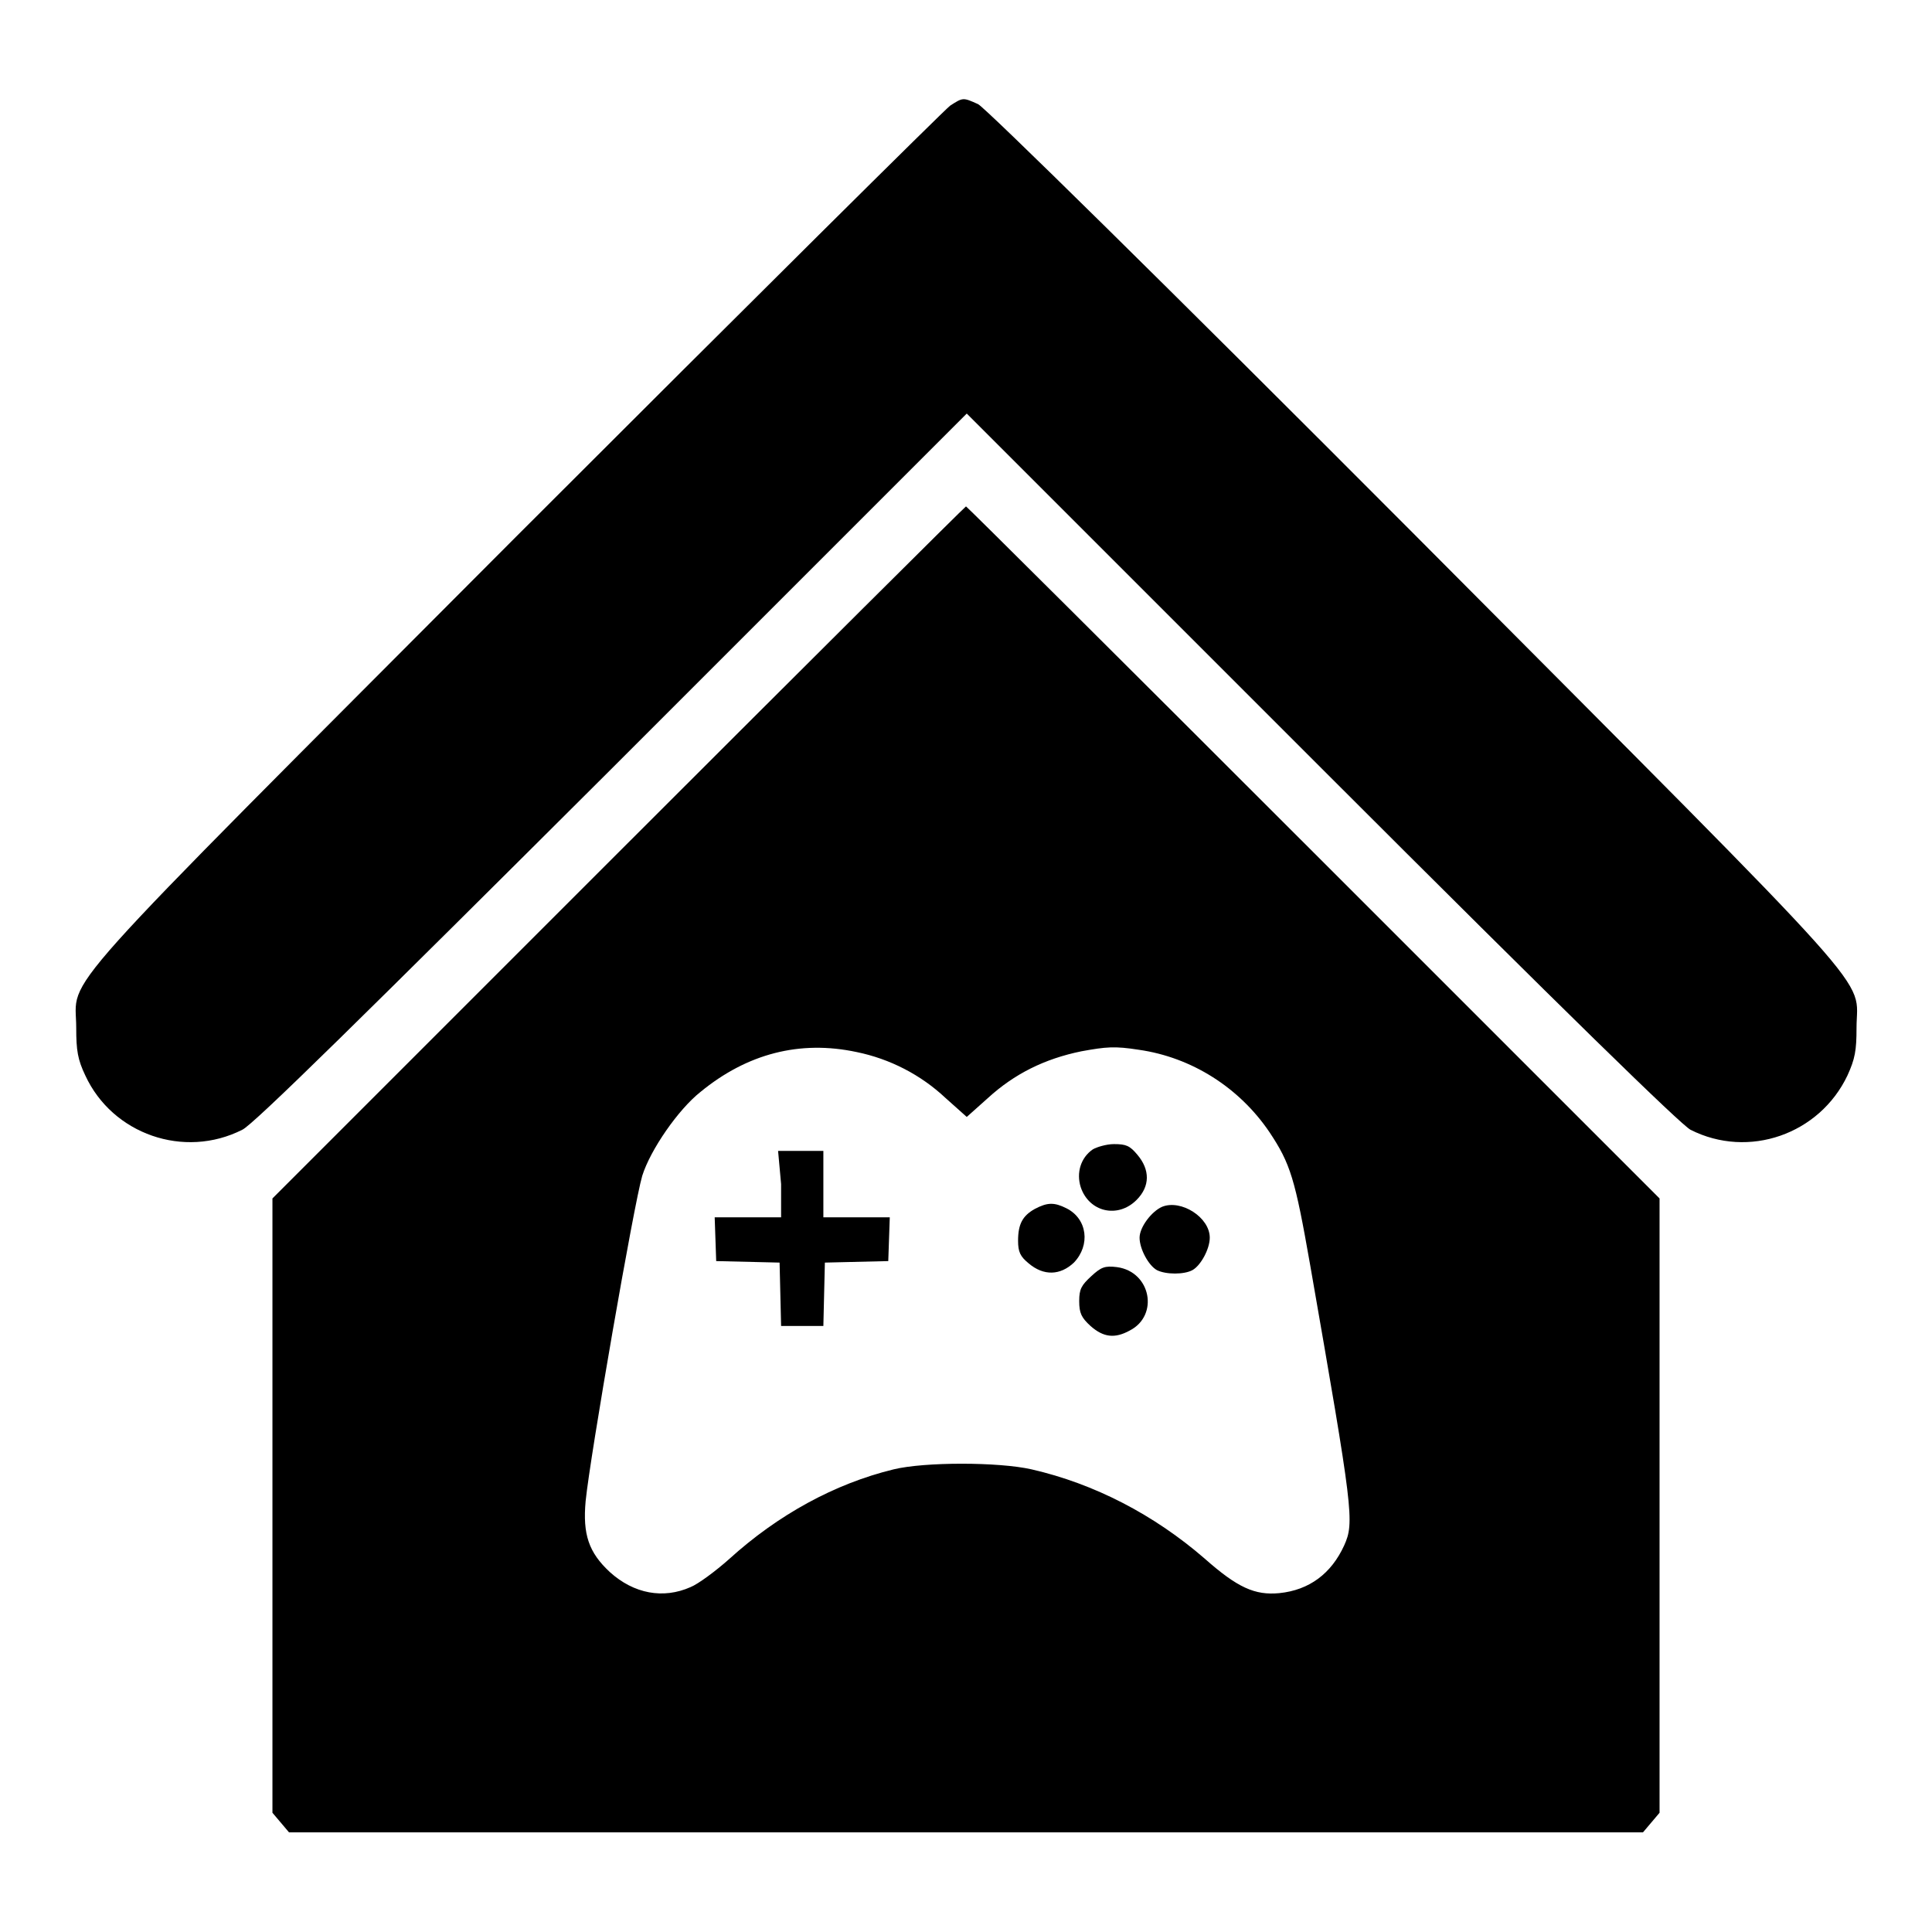
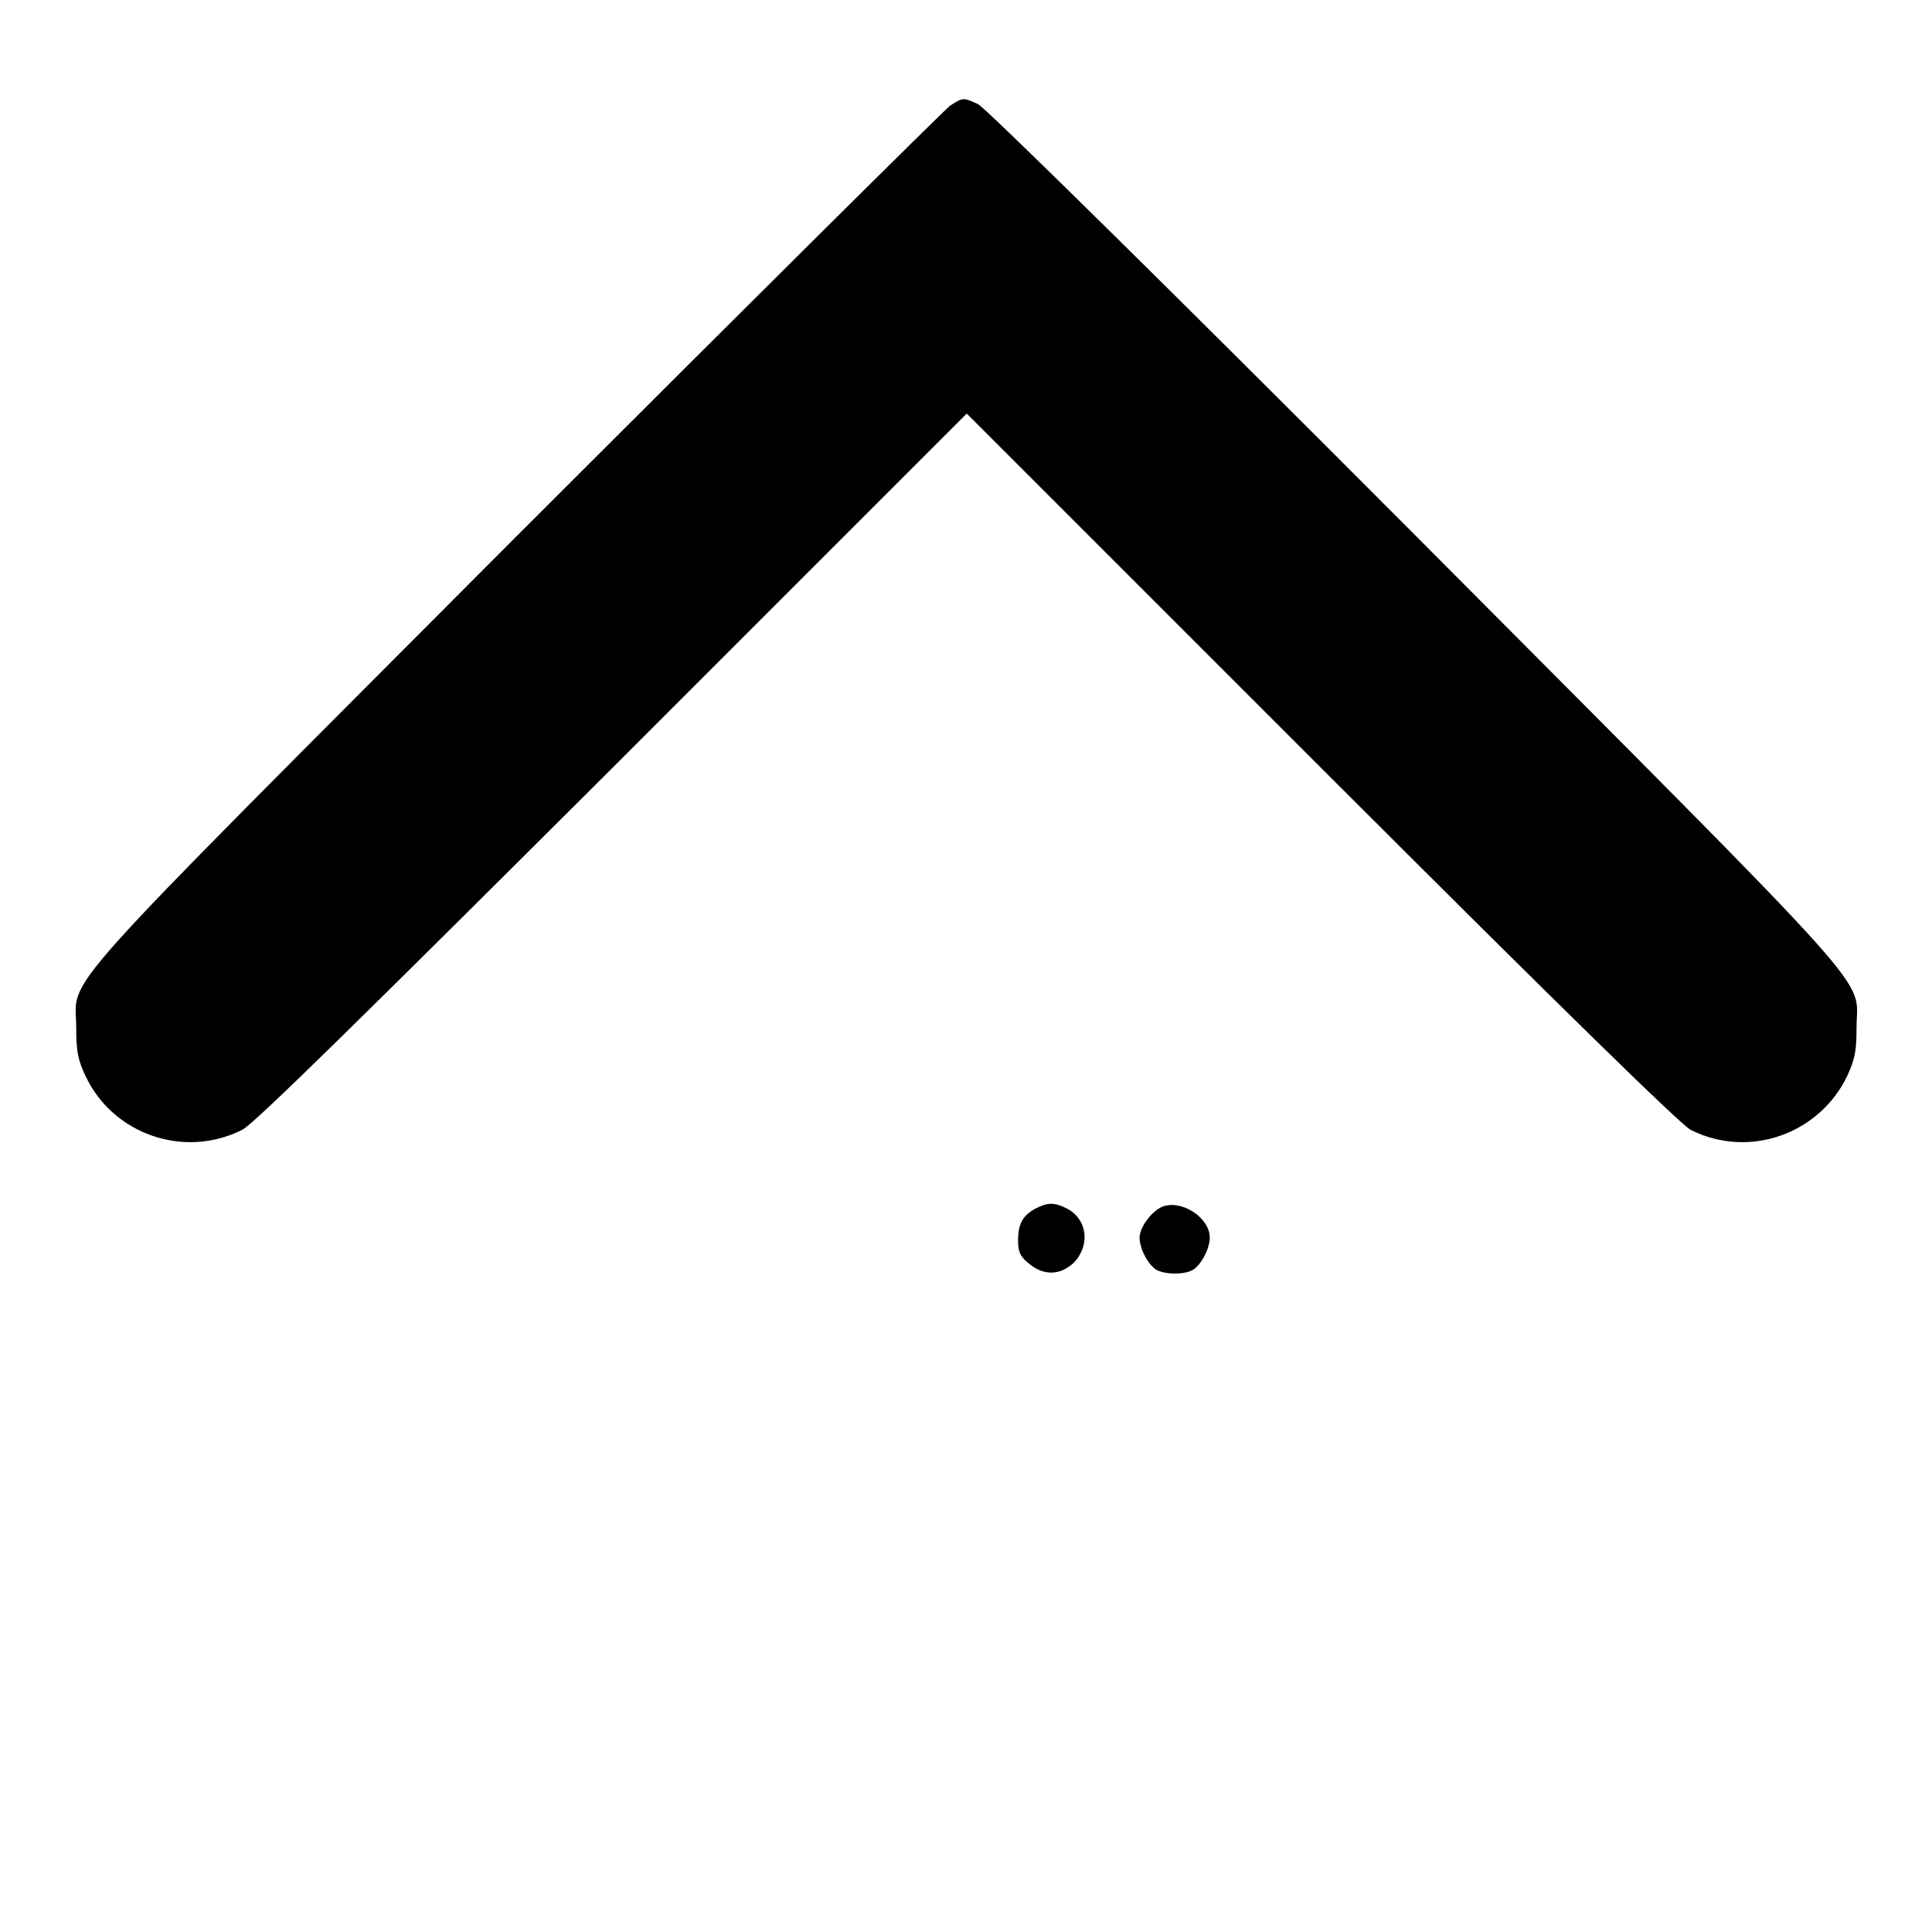
<svg xmlns="http://www.w3.org/2000/svg" version="1.1" x="0px" y="0px" viewBox="0 0 256 256" enable-background="new 0 0 256 256" xml:space="preserve">
  <g>
    <g>
      <g>
        <path fill="#000000" d="M125.9,14c-0.7,0.5-26.6,26.2-57.5,57.1c-62.9,63.1-58.3,57.9-58.3,65.1c0,3,0.2,4.2,1.2,6.3c3.6,7.8,13.1,11.1,20.8,7.2c1.4-0.6,16.5-15.5,49-47.9l47-47l47,47c32.6,32.6,47.6,47.2,48.9,47.9c7.7,3.9,17.1,0.6,20.8-7.2c1-2.2,1.2-3.3,1.2-6.3c0-7.1,4.6-1.9-58.5-65.3c-33.2-33.3-57-56.7-57.9-57.1C127.6,12.9,127.6,12.9,125.9,14z" />
-         <path fill="#000000" d="M81.9,113l-45.8,45.8v40.7v40.7l1.1,1.3l1.1,1.3H128h89.7l1.1-1.3l1.1-1.3v-40.7v-40.7L174,112.9c-25.2-25.2-45.9-45.8-46-45.8S107.1,87.8,81.9,113z M113.5,139.4c4.4,0.9,8.5,3,11.8,6.1l2.8,2.5l2.8-2.5c3.5-3.2,7.5-5.2,12.4-6.2c3.3-0.6,4.4-0.7,7.6-0.2c7,1,13.3,5,17.3,10.9c2.8,4.2,3.4,6.2,5.4,17.6c5.7,32.7,5.9,34.1,4.5,37.2c-1.7,3.7-4.6,5.9-8.6,6.3c-3.2,0.3-5.5-0.7-9.9-4.6c-6.7-5.8-14.6-9.9-22.9-11.8c-4.4-1-14.2-1-18.3,0c-7.8,1.9-15.3,6-21.8,11.9c-1.8,1.6-4.1,3.3-5.1,3.7c-3.6,1.6-7.5,0.9-10.7-2c-2.8-2.6-3.6-5-3.2-9.4c0.6-6,6.4-39.4,7.5-43.1c1.1-3.5,4.8-8.8,7.7-11.1C99,139.6,106,137.8,113.5,139.4z" />
-         <path fill="#000000" d="M144.8,152.3c-1.6,1.1-2.2,3.1-1.6,5c1.1,3.3,4.9,4.2,7.4,1.7c1.8-1.8,1.8-4,0.1-6c-1-1.2-1.5-1.4-3.1-1.4C146.6,151.6,145.3,152,144.8,152.3z" />
-         <path fill="#000000" d="M103.5,156.9v4.4h-4.4h-4.4l0.1,2.9l0.1,2.9l4.2,0.1l4.2,0.1l0.1,4.2l0.1,4.2h2.8h2.8l0.1-4.2l0.1-4.2l4.2-0.1l4.2-0.1l0.1-2.9l0.1-2.9h-4.4h-4.4v-4.4v-4.4h-3h-3L103.5,156.9L103.5,156.9z" />
        <path fill="#000000" d="M137.1,160.2c-1.6,0.9-2.2,2-2.2,4.2c0,1.5,0.3,2.1,1.4,3c2,1.7,4.2,1.6,6-0.1c2.2-2.3,1.8-5.8-1-7.2C139.7,159.3,138.8,159.3,137.1,160.2z" />
        <path fill="#000000" d="M154,159.9c-1.4,0.6-3,2.7-3,4.1c0,1.5,1.2,3.7,2.3,4.3c1.2,0.6,3.6,0.6,4.7,0c1.1-0.6,2.3-2.8,2.3-4.3C160.3,161.3,156.5,158.9,154,159.9z" />
-         <path fill="#000000" d="M144.6,169.1c-1.3,1.2-1.6,1.7-1.6,3.3c0,1.6,0.3,2.2,1.5,3.3c1.7,1.5,3.2,1.7,5.2,0.6c3.9-2,2.8-7.8-1.7-8.4C146.4,167.7,145.9,167.9,144.6,169.1z" />
      </g>
    </g>
  </g>
</svg>